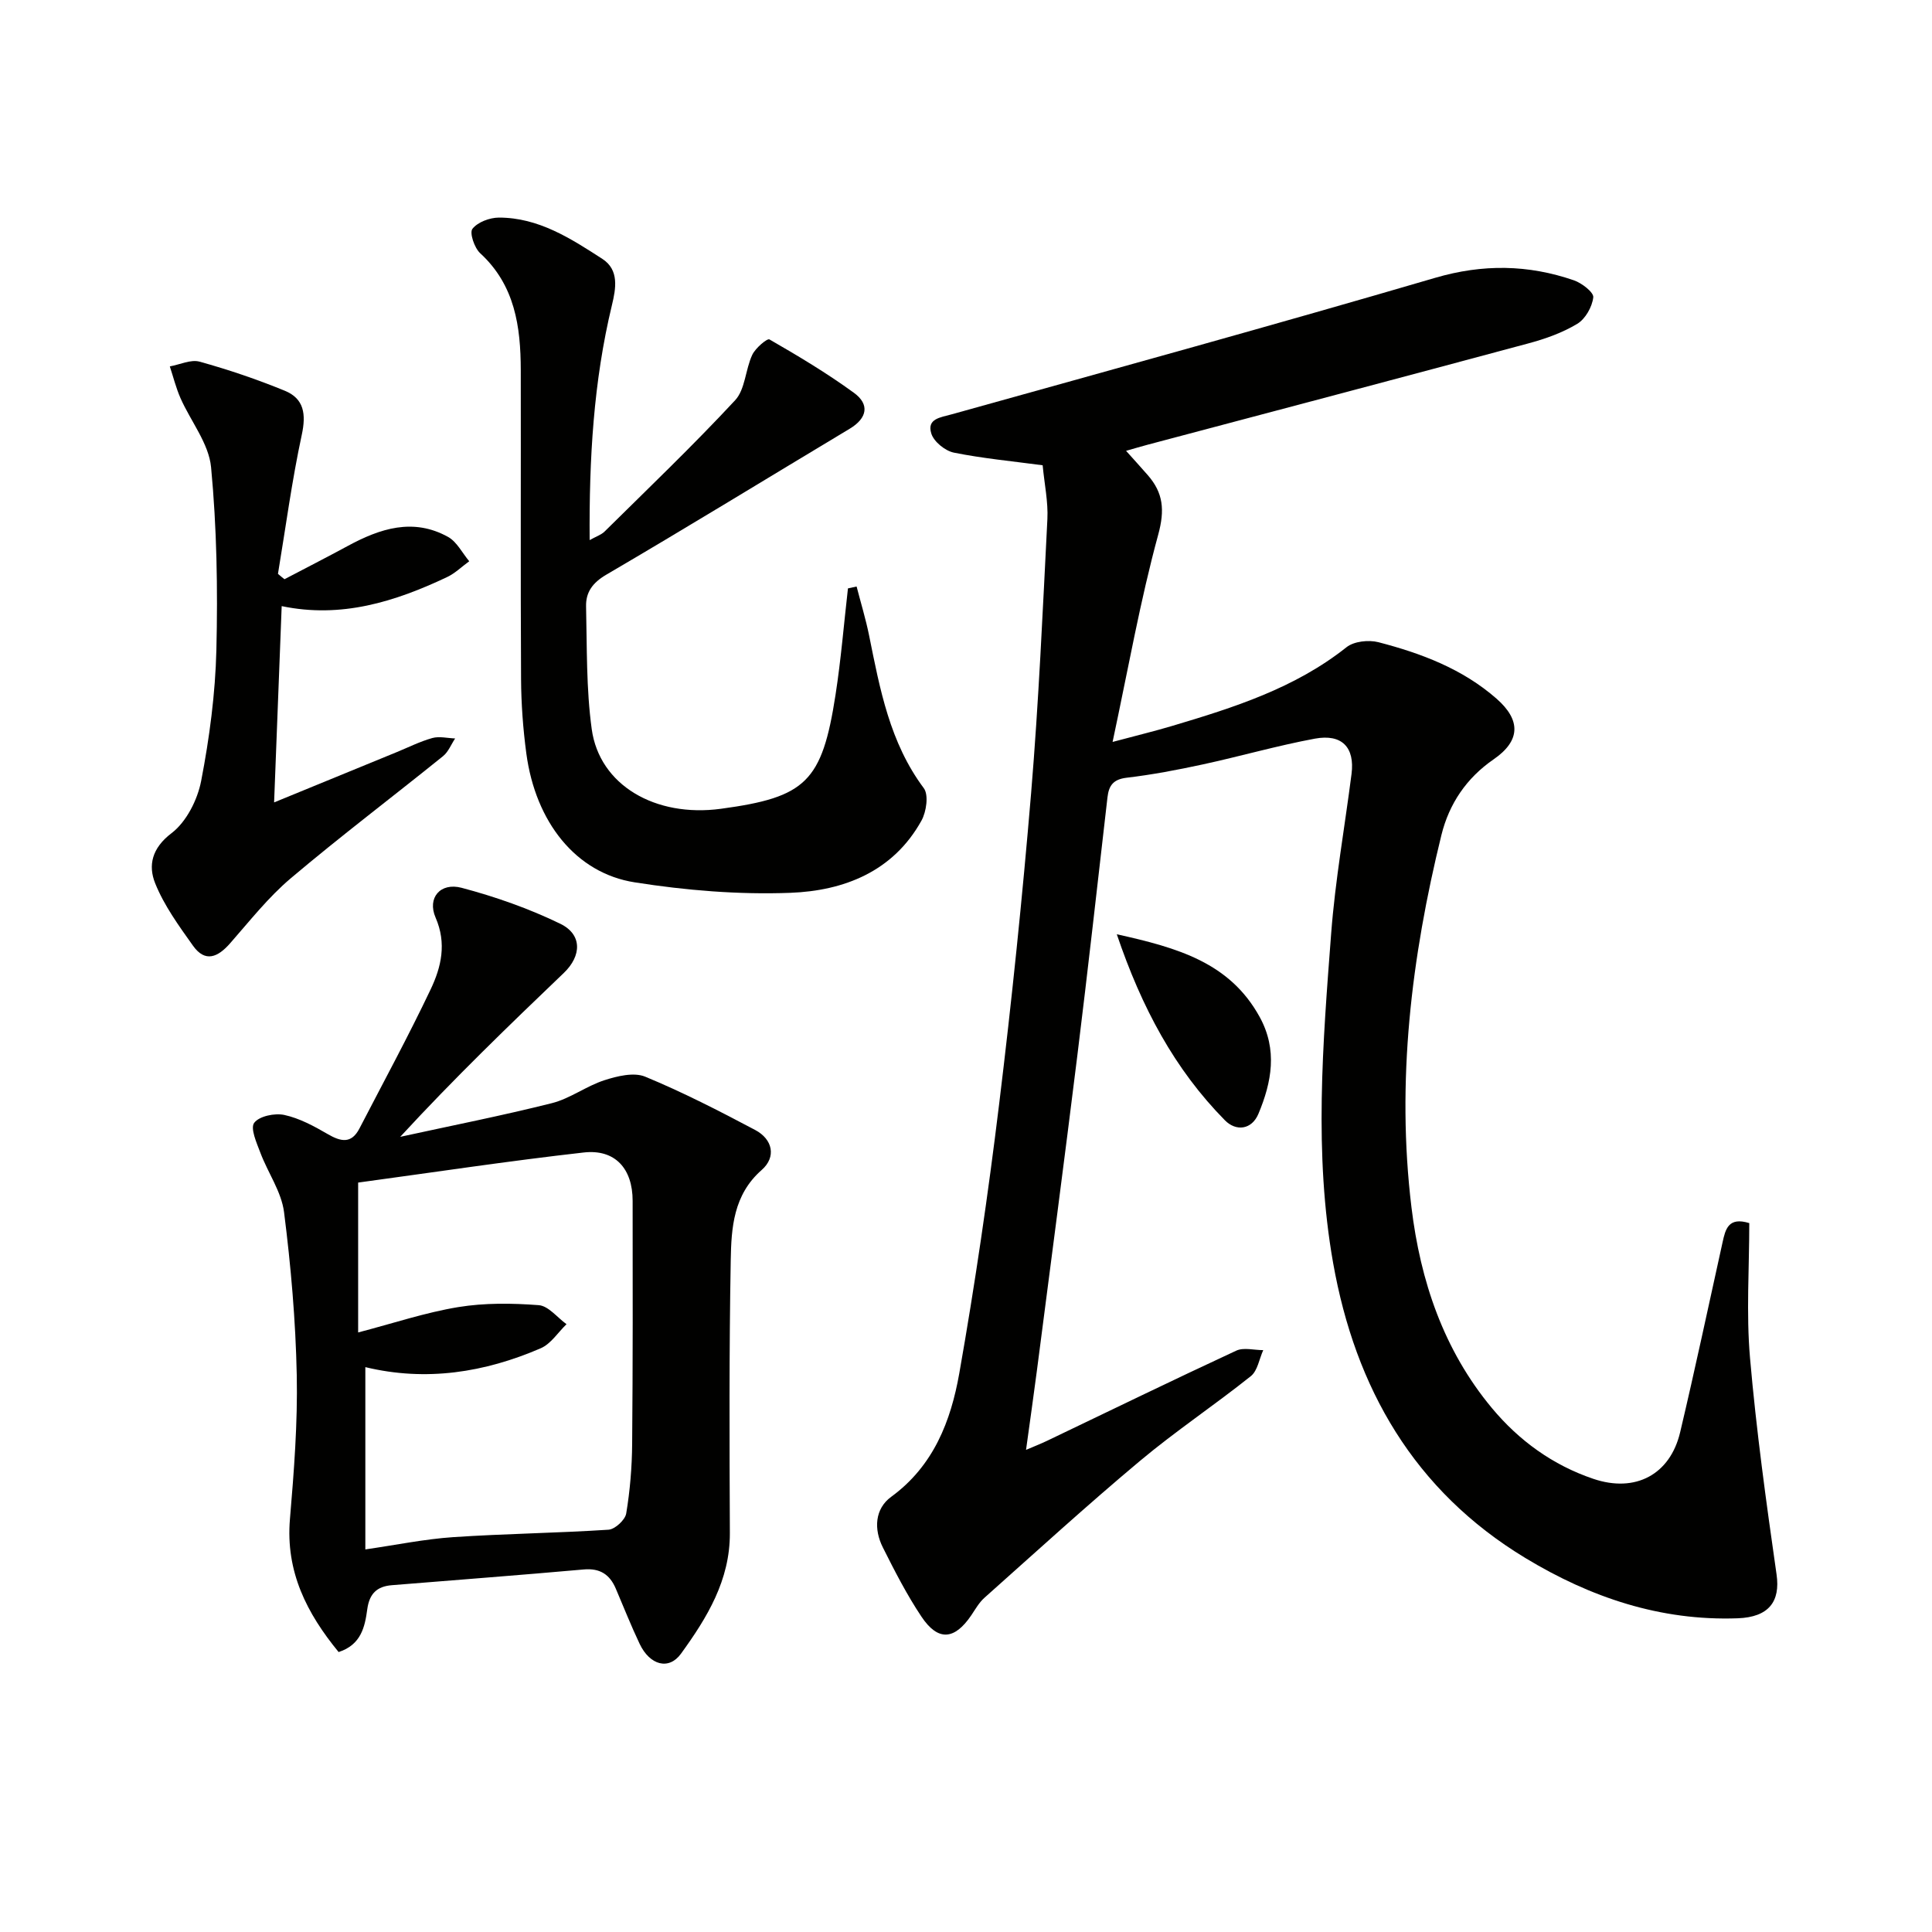
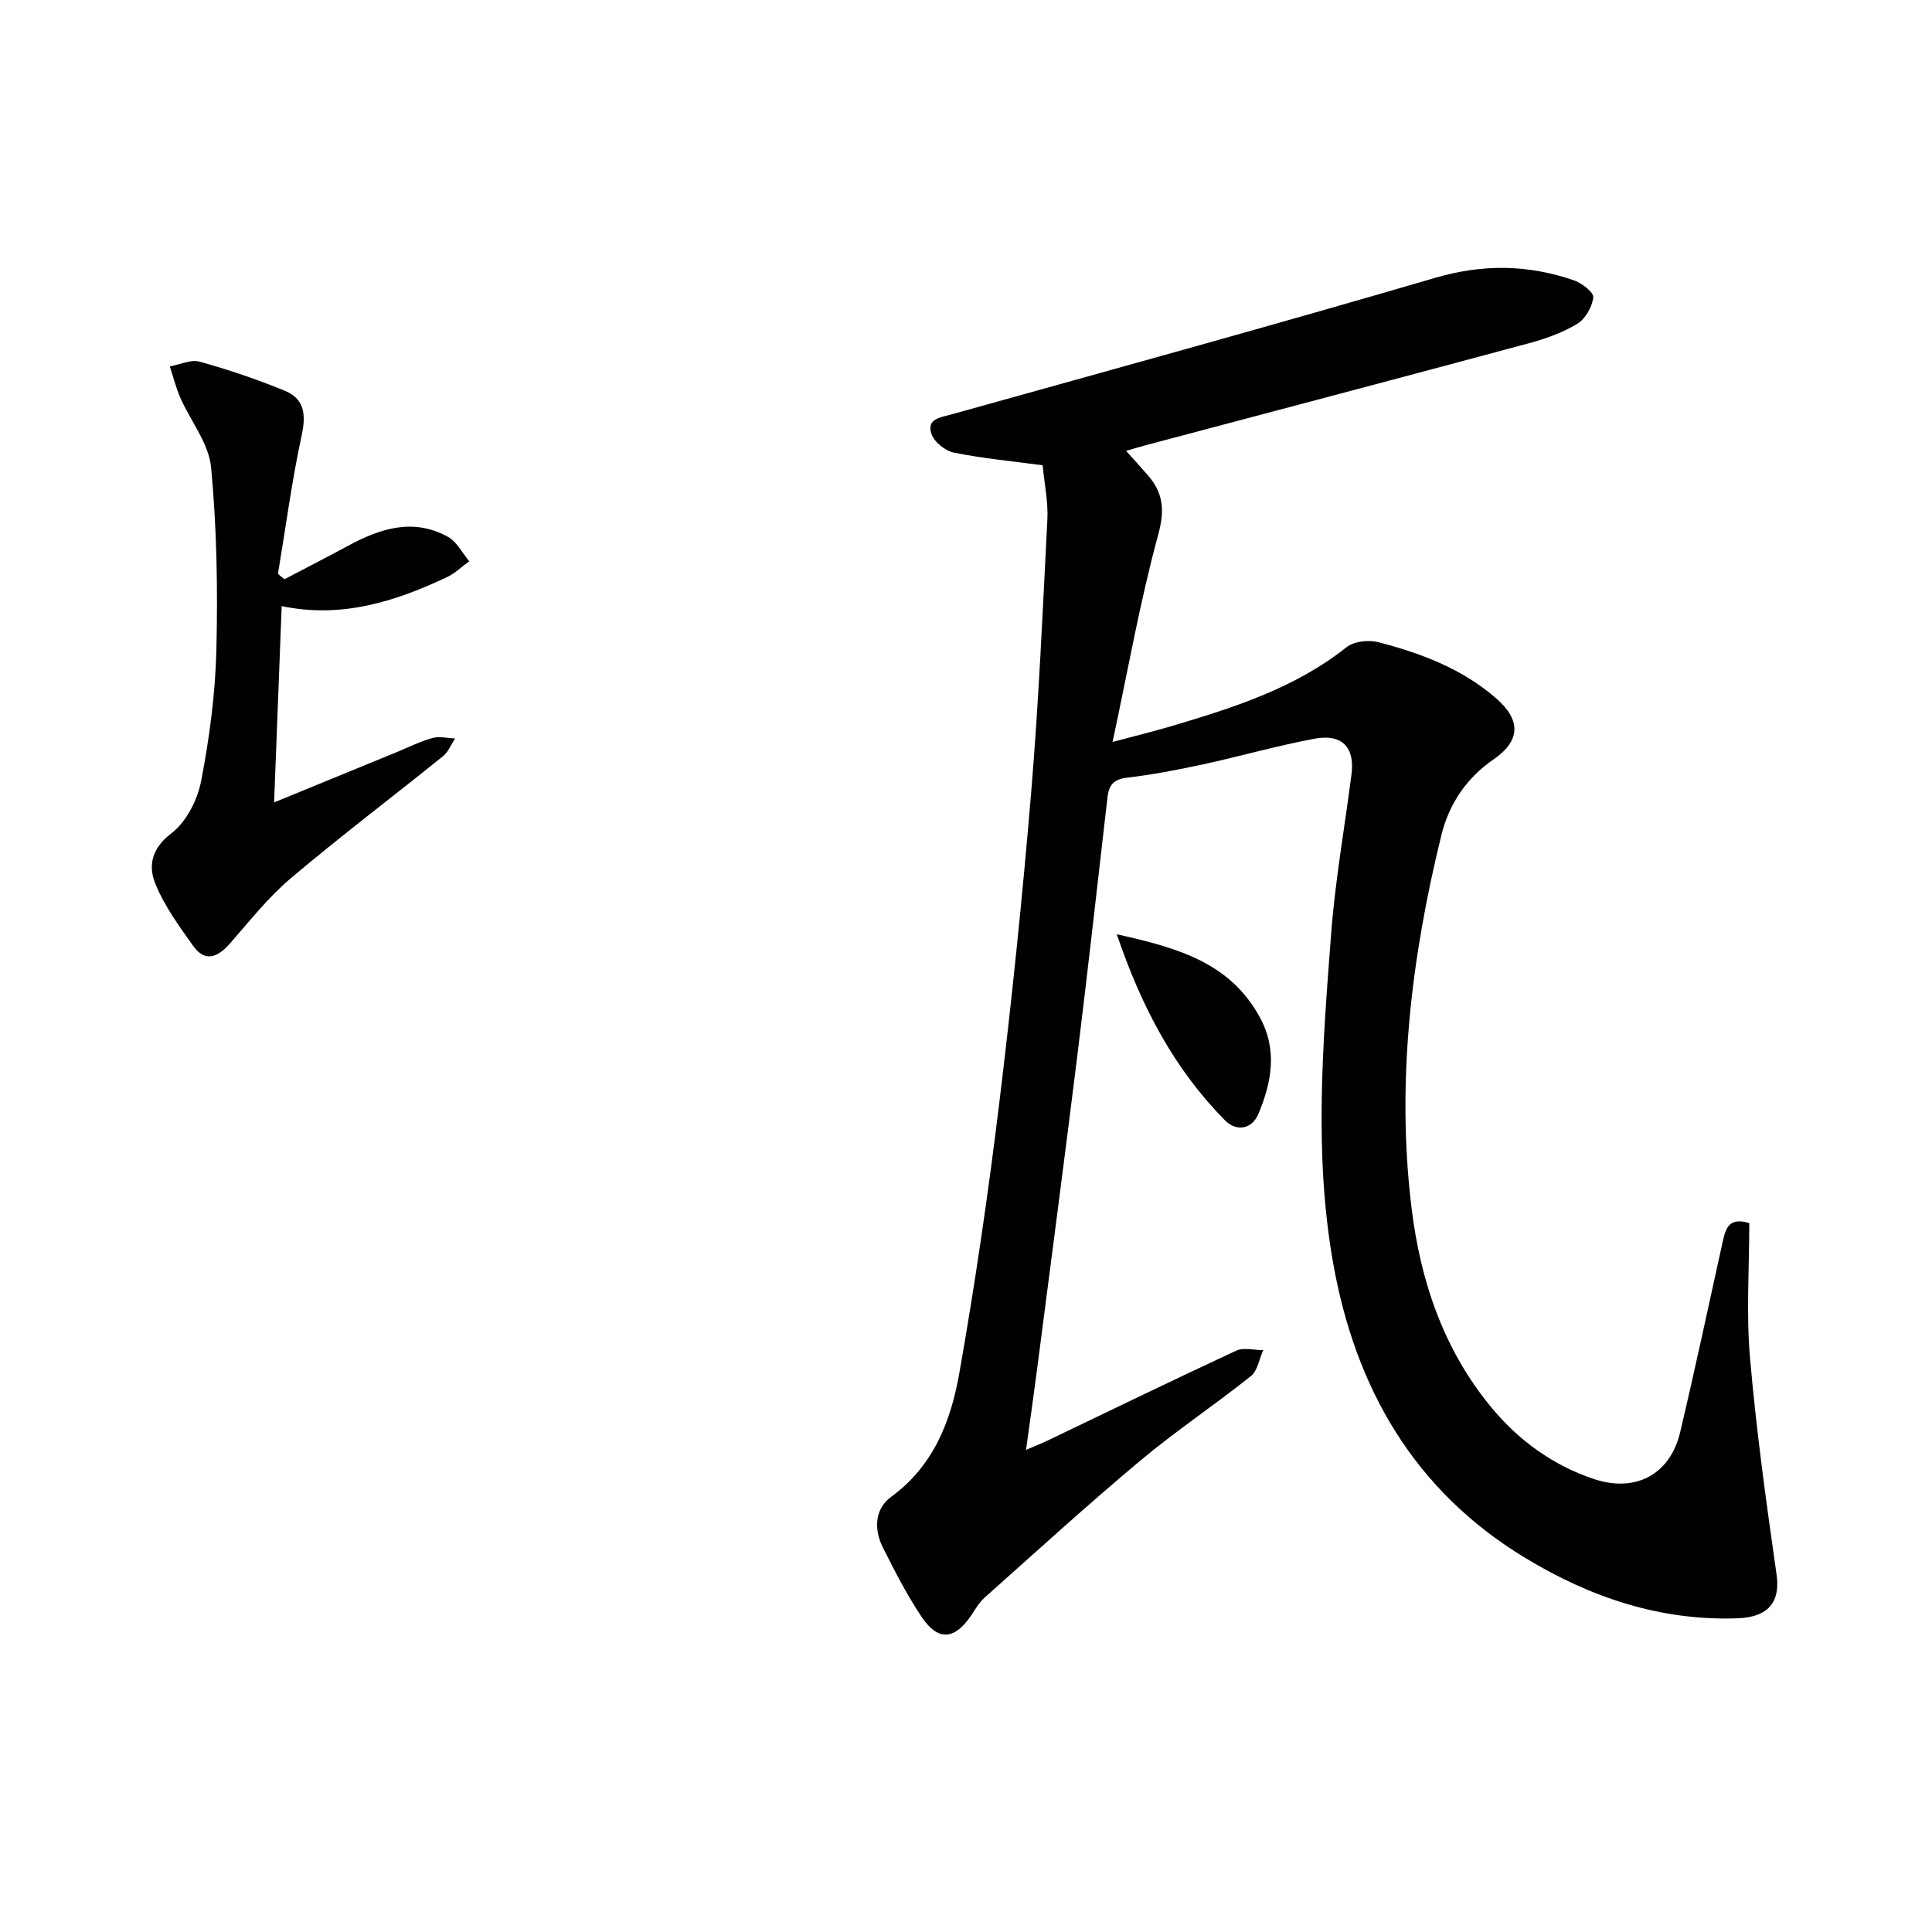
<svg xmlns="http://www.w3.org/2000/svg" enable-background="new 0 0 400 400" viewBox="0 0 400 400">
  <path d="m362.17 253.23c0 9.31-.65 18.66.15 27.89 1.3 15 3.36 29.95 5.5 44.87.8 5.56-1.58 8.83-8.06 9.06-15.98.57-30.45-4.31-43.95-12.48-23.06-13.96-35.21-35.2-39.8-61.08-4.01-22.64-2.14-45.46-.41-68.18.84-11.07 2.81-22.05 4.22-33.07.7-5.48-1.96-8.35-7.59-7.31-7.82 1.45-15.49 3.67-23.28 5.35-5.19 1.12-10.42 2.12-15.69 2.74-2.79.33-3.69 1.63-3.97 4.07-2.05 17.82-4.04 35.65-6.24 53.46-2.69 21.75-5.56 43.48-8.37 65.21-.68 5.23-1.43 10.45-2.25 16.42 1.83-.78 3.13-1.29 4.38-1.89 13.04-6.24 26.03-12.57 39.14-18.65 1.55-.72 3.71-.1 5.59-.11-.83 1.83-1.17 4.26-2.56 5.38-7.54 6.02-15.6 11.39-22.99 17.58-10.95 9.17-21.51 18.81-32.18 28.32-1.09.97-1.86 2.34-2.69 3.58-3.49 5.17-6.91 5.47-10.35.31-3.03-4.54-5.54-9.44-7.99-14.33-1.89-3.76-1.67-7.99 1.73-10.47 8.79-6.41 12.36-15.72 14.1-25.57 3.26-18.47 5.97-37.05 8.24-55.66 2.62-21.44 4.83-42.93 6.63-64.45 1.57-18.88 2.41-37.82 3.37-56.74.18-3.58-.61-7.22-.98-11.15-6.35-.85-12.44-1.42-18.39-2.62-1.8-.37-4.11-2.24-4.65-3.91-1-3.12 1.85-3.36 4.21-4.02 33.4-9.31 66.83-18.51 100.1-28.26 9.87-2.89 19.25-2.75 28.73.52 1.64.57 4.12 2.49 4 3.52-.23 1.98-1.63 4.47-3.31 5.48-3.08 1.86-6.63 3.12-10.14 4.06-26.25 7.07-52.53 14-78.8 20.97-1.39.37-2.76.78-4.48 1.27 1.68 1.88 3.12 3.45 4.52 5.06 3.19 3.67 3.52 7.21 2.14 12.28-3.73 13.66-6.19 27.67-9.45 42.93 5.15-1.38 8.78-2.25 12.35-3.32 12.75-3.8 25.39-7.8 36.08-16.29 1.54-1.23 4.58-1.56 6.6-1.04 8.87 2.3 17.41 5.51 24.47 11.7 5.08 4.46 4.95 8.72-.61 12.55-5.63 3.88-9.21 9.2-10.81 15.67-6.23 25.35-9.36 51.03-6.2 77.09 1.84 15.22 6.64 29.52 16.64 41.54 5.63 6.76 12.62 11.83 21.02 14.67 8.68 2.94 15.89-.86 17.97-9.66 3.09-13.07 5.88-26.2 8.78-39.32.59-2.7 1.2-5.31 5.53-3.97z" fill="#010100" />
-   <path d="m70.11 342.04c-6.56-7.99-11.01-16.61-10.08-27.55.84-9.9 1.61-19.87 1.41-29.79-.23-11.26-1.21-22.55-2.63-33.73-.54-4.24-3.34-8.15-4.9-12.3-.77-2.04-2.13-5.06-1.28-6.2 1.03-1.39 4.27-2.06 6.24-1.63 3.13.68 6.14 2.31 8.96 3.95 2.72 1.58 4.91 2.09 6.59-1.15 4.96-9.58 10.11-19.06 14.74-28.8 2.19-4.61 3.36-9.49 1.02-14.87-1.77-4.08.99-7.32 5.39-6.16 6.99 1.85 13.93 4.29 20.42 7.44 4.6 2.23 4.43 6.66.74 10.19-11.37 10.88-22.69 21.8-33.87 33.93 10.47-2.29 21-4.36 31.39-6.97 3.78-.95 7.13-3.54 10.88-4.75 2.66-.86 6.1-1.7 8.44-.74 7.79 3.22 15.33 7.09 22.78 11.04 3.64 1.93 4.41 5.59 1.35 8.28-5.87 5.15-6.29 11.99-6.41 18.7-.34 18.82-.26 37.65-.18 56.48.04 9.77-4.73 17.53-10.12 24.97-2.51 3.47-6.45 2.4-8.56-2.04-1.78-3.75-3.31-7.62-4.94-11.44-1.25-2.93-3.28-4.26-6.63-3.96-13.25 1.18-26.51 2.18-39.76 3.26-3.04.25-4.62 1.73-5.06 4.97-.49 3.6-1.24 7.35-5.93 8.87zm4.04-66.17c7.31-1.91 13.93-4.13 20.73-5.25 5.44-.89 11.14-.82 16.66-.4 2 .15 3.84 2.56 5.75 3.94-1.76 1.7-3.23 4.07-5.33 4.98-11.64 5.03-23.75 6.94-36.32 3.91v37.74c6.38-.92 12.25-2.14 18.17-2.54 10.71-.72 21.46-.84 32.18-1.54 1.34-.09 3.44-2.03 3.66-3.36.79-4.74 1.19-9.58 1.23-14.39.15-16.78.12-33.57.1-50.35 0-6.66-3.63-10.73-10.12-10-15.59 1.76-31.1 4.11-46.71 6.23z" fill="#010100" />
-   <path d="m177.35 121.43c.87 3.38 1.9 6.73 2.59 10.15 2.24 11.08 4.27 22.16 11.32 31.6 1.04 1.39.54 4.88-.48 6.72-5.86 10.57-16.08 14.53-27.16 14.95-10.71.4-21.6-.5-32.21-2.17-12.21-1.91-20.54-12.51-22.44-26.69-.68-5.09-1.06-10.26-1.09-15.39-.12-21.33-.02-42.65-.06-63.98-.02-9-1.2-17.57-8.4-24.19-1.2-1.1-2.25-4.23-1.61-5.05 1.08-1.39 3.57-2.32 5.47-2.33 8.2-.01 14.88 4.31 21.43 8.55 3.52 2.28 2.81 6.14 1.98 9.59-3.81 15.79-4.73 31.83-4.61 48.63 1.32-.74 2.39-1.08 3.1-1.78 9.09-8.98 18.33-17.82 27.02-27.17 2.1-2.26 2.12-6.36 3.55-9.41.65-1.39 3.09-3.45 3.55-3.19 5.98 3.44 11.93 7 17.5 11.06 3.29 2.39 2.77 5.24-.87 7.43-16.8 10.08-33.5 20.33-50.4 30.22-2.87 1.68-4.26 3.66-4.19 6.58.2 8.47.02 17.03 1.17 25.39 1.59 11.6 13.15 18.34 26.75 16.5 17.61-2.38 20.94-5.58 23.73-23.61 1.13-7.3 1.73-14.68 2.57-22.02.57-.12 1.18-.26 1.79-.39z" fill="#010100" />
  <path d="m58.9 119.92c4.37-2.29 8.77-4.54 13.11-6.89 6.68-3.62 13.55-5.87 20.77-1.86 1.82 1.02 2.93 3.32 4.37 5.03-1.53 1.11-2.93 2.5-4.61 3.29-10.79 5.1-21.91 8.58-34.22 6-.52 13.49-1.03 26.72-1.57 40.64 8.67-3.56 17.02-6.98 25.36-10.4 2.46-1.01 4.86-2.22 7.4-2.93 1.45-.4 3.14.03 4.72.09-.82 1.23-1.4 2.77-2.5 3.66-10.48 8.46-21.24 16.59-31.52 25.28-4.66 3.94-8.51 8.85-12.56 13.46-2.54 2.9-5.16 4.07-7.7.5-2.92-4.11-5.98-8.31-7.83-12.93-1.46-3.65-.71-7.24 3.38-10.35 3.08-2.34 5.39-6.9 6.15-10.84 1.72-8.92 2.93-18.05 3.15-27.13.3-12.6.09-25.28-1.1-37.81-.47-4.92-4.22-9.51-6.34-14.32-.92-2.1-1.48-4.36-2.2-6.55 2.07-.37 4.35-1.49 6.17-.98 5.99 1.66 11.91 3.67 17.66 6.03 3.97 1.64 4.41 4.84 3.49 9.11-2.05 9.51-3.33 19.18-4.93 28.79.44.39.89.75 1.35 1.11z" fill="#010100" />
  <path d="m231.22 193.43c12.63 2.8 23.4 5.87 29.58 17.12 3.74 6.8 2.49 13.49-.25 20.04-1.4 3.35-4.66 3.69-6.96 1.34-10.39-10.55-17.2-23.27-22.37-38.5z" fill="#010100" />
</svg>